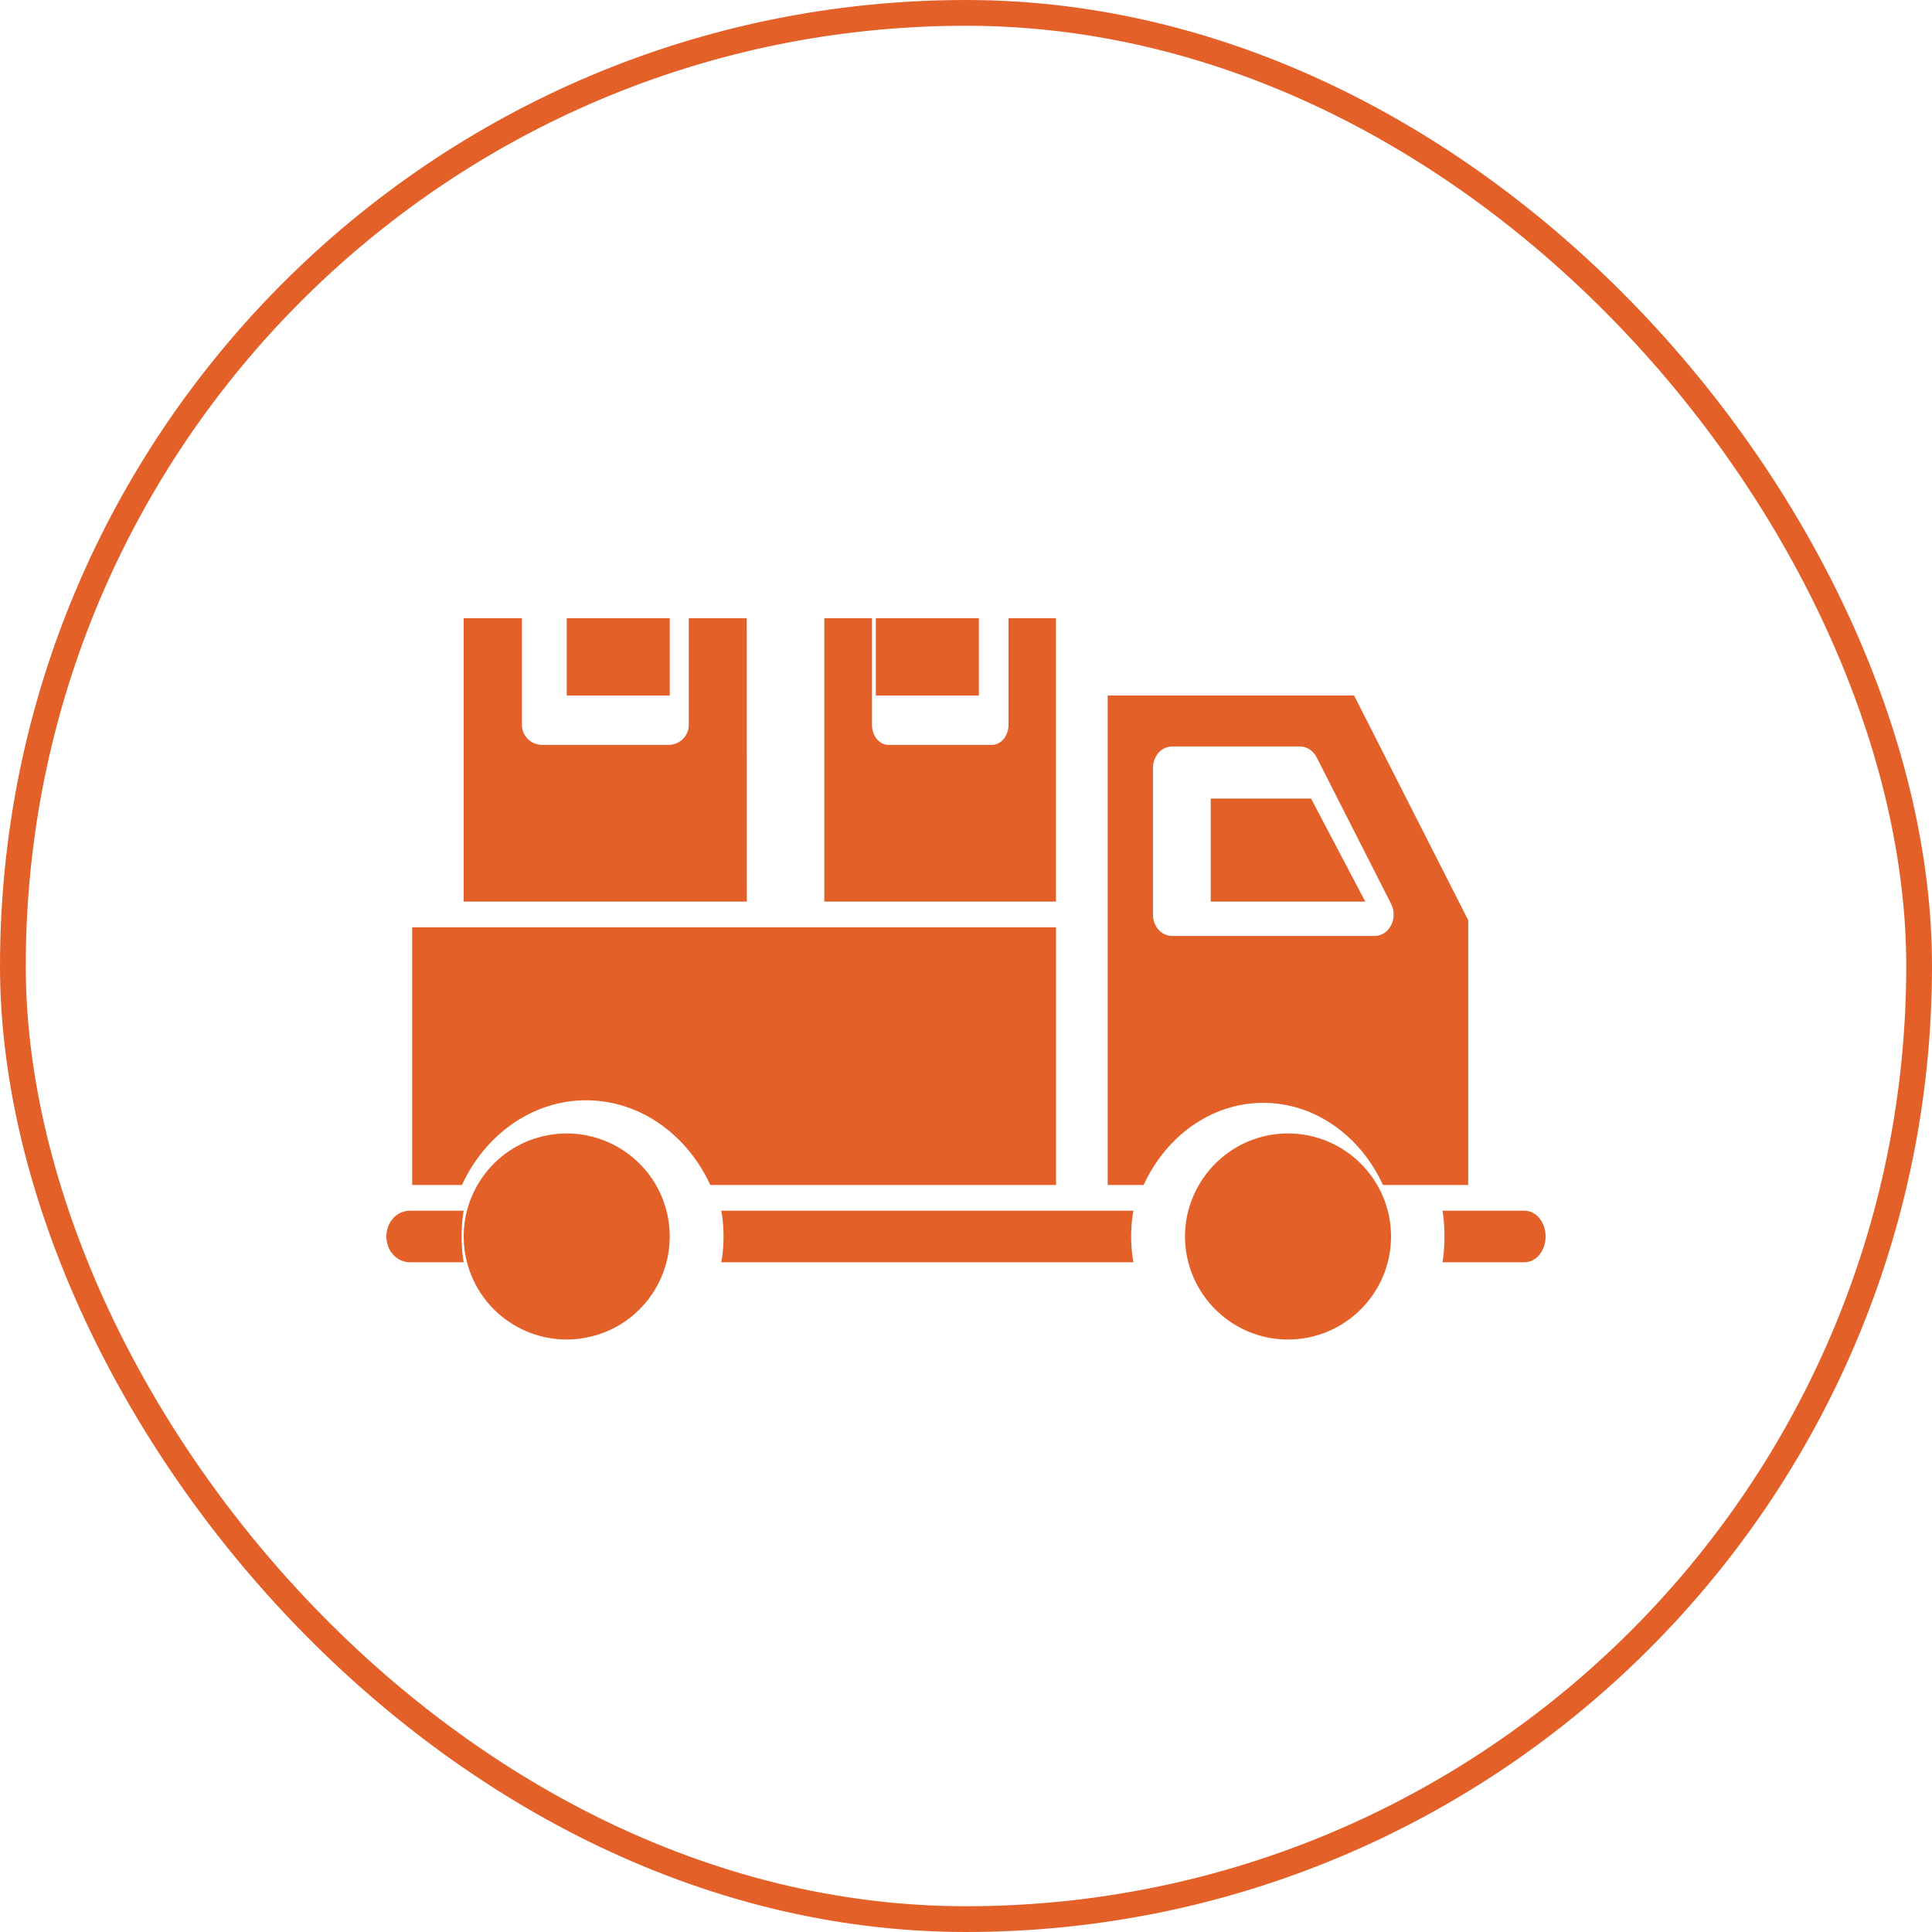
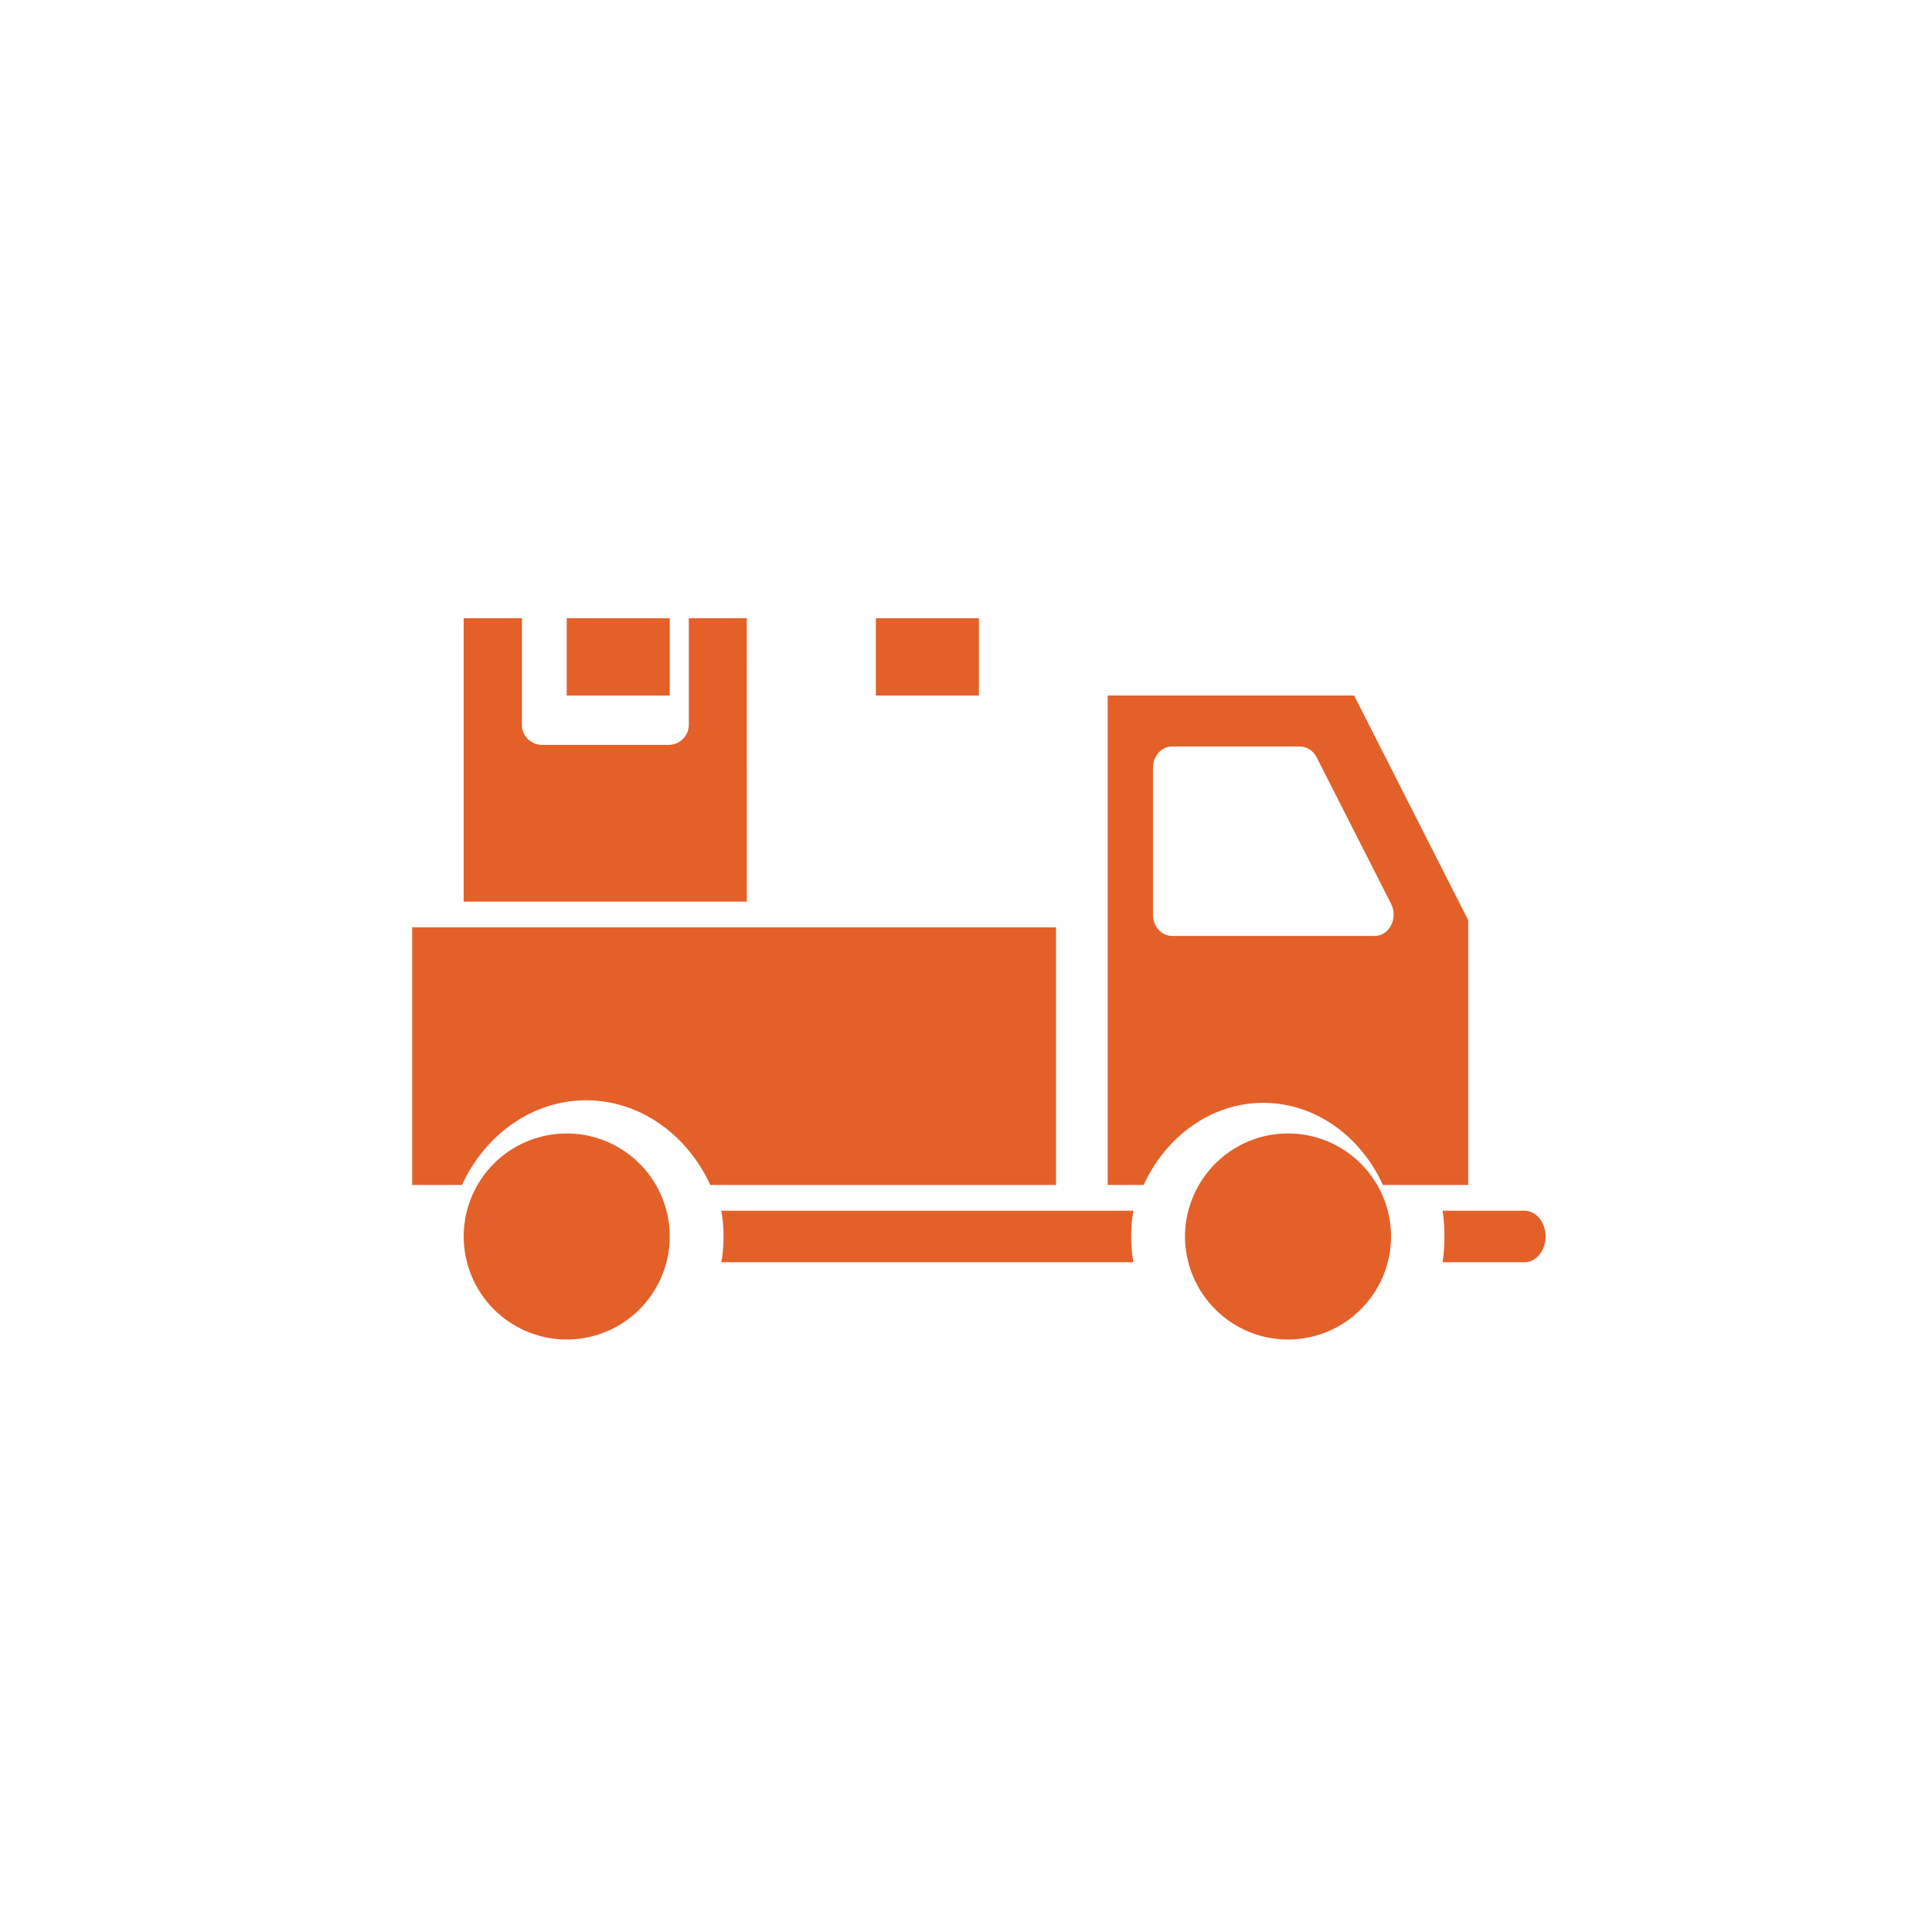
<svg xmlns="http://www.w3.org/2000/svg" width="75" height="75" viewBox="0 0 75 75" fill="none">
-   <rect x="0.5" y="0.5" width="74" height="74" rx="37" stroke="#E46029" />
  <path d="M25.892 47.08C26.399 49.23 25.068 51.385 22.918 51.892C20.769 52.4 18.615 51.068 18.108 48.918C17.601 46.769 18.93 44.615 21.08 44.108C23.23 43.601 25.383 44.932 25.892 47.08Z" fill="#E46029" />
-   <path d="M15.907 47C15.403 47 15 47.446 15 47.997C15 48.554 15.403 49 15.907 49H18C17.944 48.681 17.919 48.344 17.919 47.997C17.919 47.65 17.942 47.325 18 47H15.907Z" fill="#E46029" />
  <path d="M29 24H26.739V28.142C26.739 28.569 26.383 28.916 25.956 28.916H21.044C20.612 28.916 20.261 28.569 20.261 28.142V24H18V35H28.991L28.989 24H29Z" fill="#E46029" />
  <path d="M41 36H16V46H17.933C18.831 44.054 20.66 42.713 22.75 42.713C24.85 42.713 26.678 44.054 27.573 46H40.995V36H41Z" fill="#E46029" />
-   <path d="M41 24H39.15V28.142C39.15 28.569 38.859 28.916 38.509 28.916H34.491C34.137 28.916 33.85 28.569 33.85 28.142V24H32V35H40.992V24H41Z" fill="#E46029" />
  <path d="M49.998 44C48.309 44 46.857 45.058 46.276 46.552C46.098 47.004 46 47.487 46 48C46 48.513 46.102 49.001 46.276 49.454C46.86 50.944 48.309 52 49.998 52C52.206 52 54 50.206 54 48C54 45.794 52.206 44 49.998 44Z" fill="#E46029" />
  <path d="M59.184 47H56C56.051 47.319 56.073 47.65 56.073 47.997C56.073 48.344 56.052 48.675 56 49H59.184C59.633 49 60 48.554 60 47.997C59.998 47.446 59.633 47 59.184 47Z" fill="#E46029" />
  <path d="M57 35.73L52.566 27H43V46H44.396C45.262 44.112 47.023 42.812 49.038 42.812C51.061 42.812 52.823 44.112 53.685 46H56.995V35.73H57ZM54 35.922C53.871 36.178 53.629 36.333 53.367 36.333H45.5C45.09 36.333 44.758 35.964 44.758 35.51V29.813C44.758 29.352 45.087 28.979 45.5 28.979H50.467C50.734 28.979 50.976 29.14 51.11 29.396L54.005 35.093C54.133 35.355 54.134 35.67 54 35.922Z" fill="#E46029" />
-   <path d="M47 31V35H53L50.895 31H47Z" fill="#E46029" />
  <path d="M28 47C28.061 47.319 28.088 47.65 28.088 47.997C28.088 48.344 28.063 48.675 28 49H44C43.939 48.681 43.912 48.344 43.912 47.997C43.912 47.65 43.937 47.325 44 47H28Z" fill="#E46029" />
  <path d="M22 24H26V27H22V24Z" fill="#E46029" />
  <path d="M34 24H38V27H34V24Z" fill="#E46029" />
</svg>